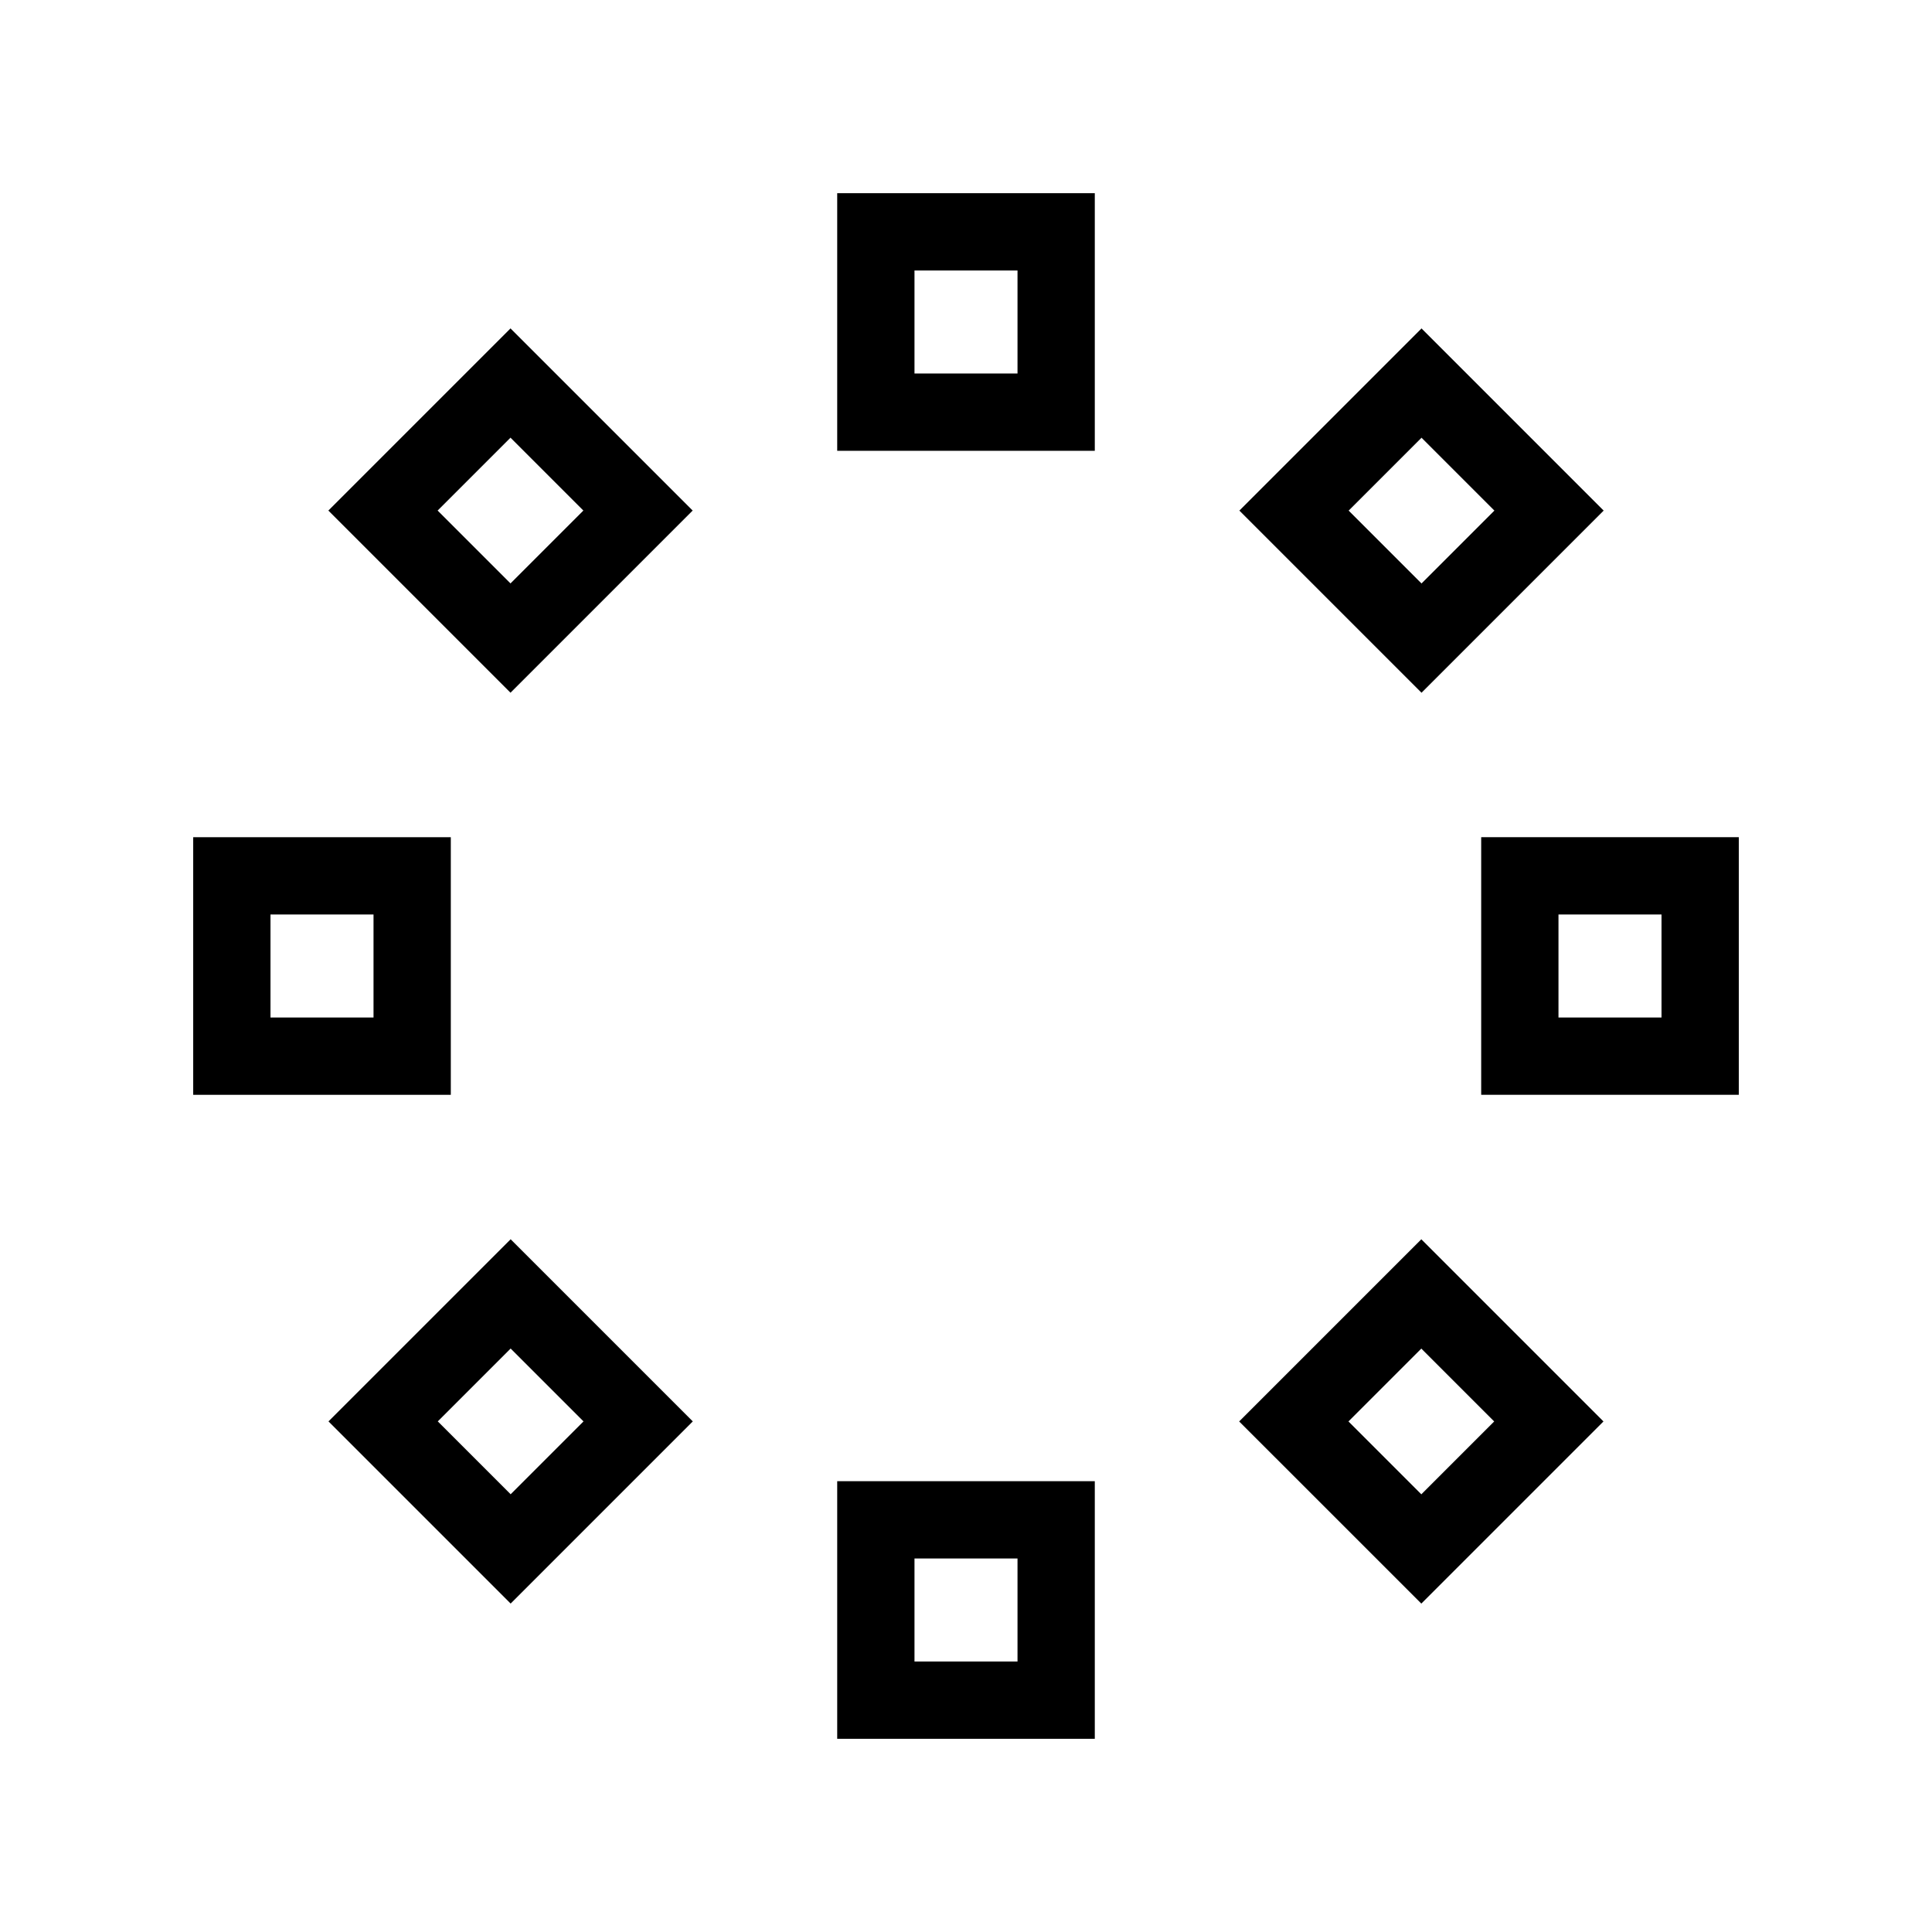
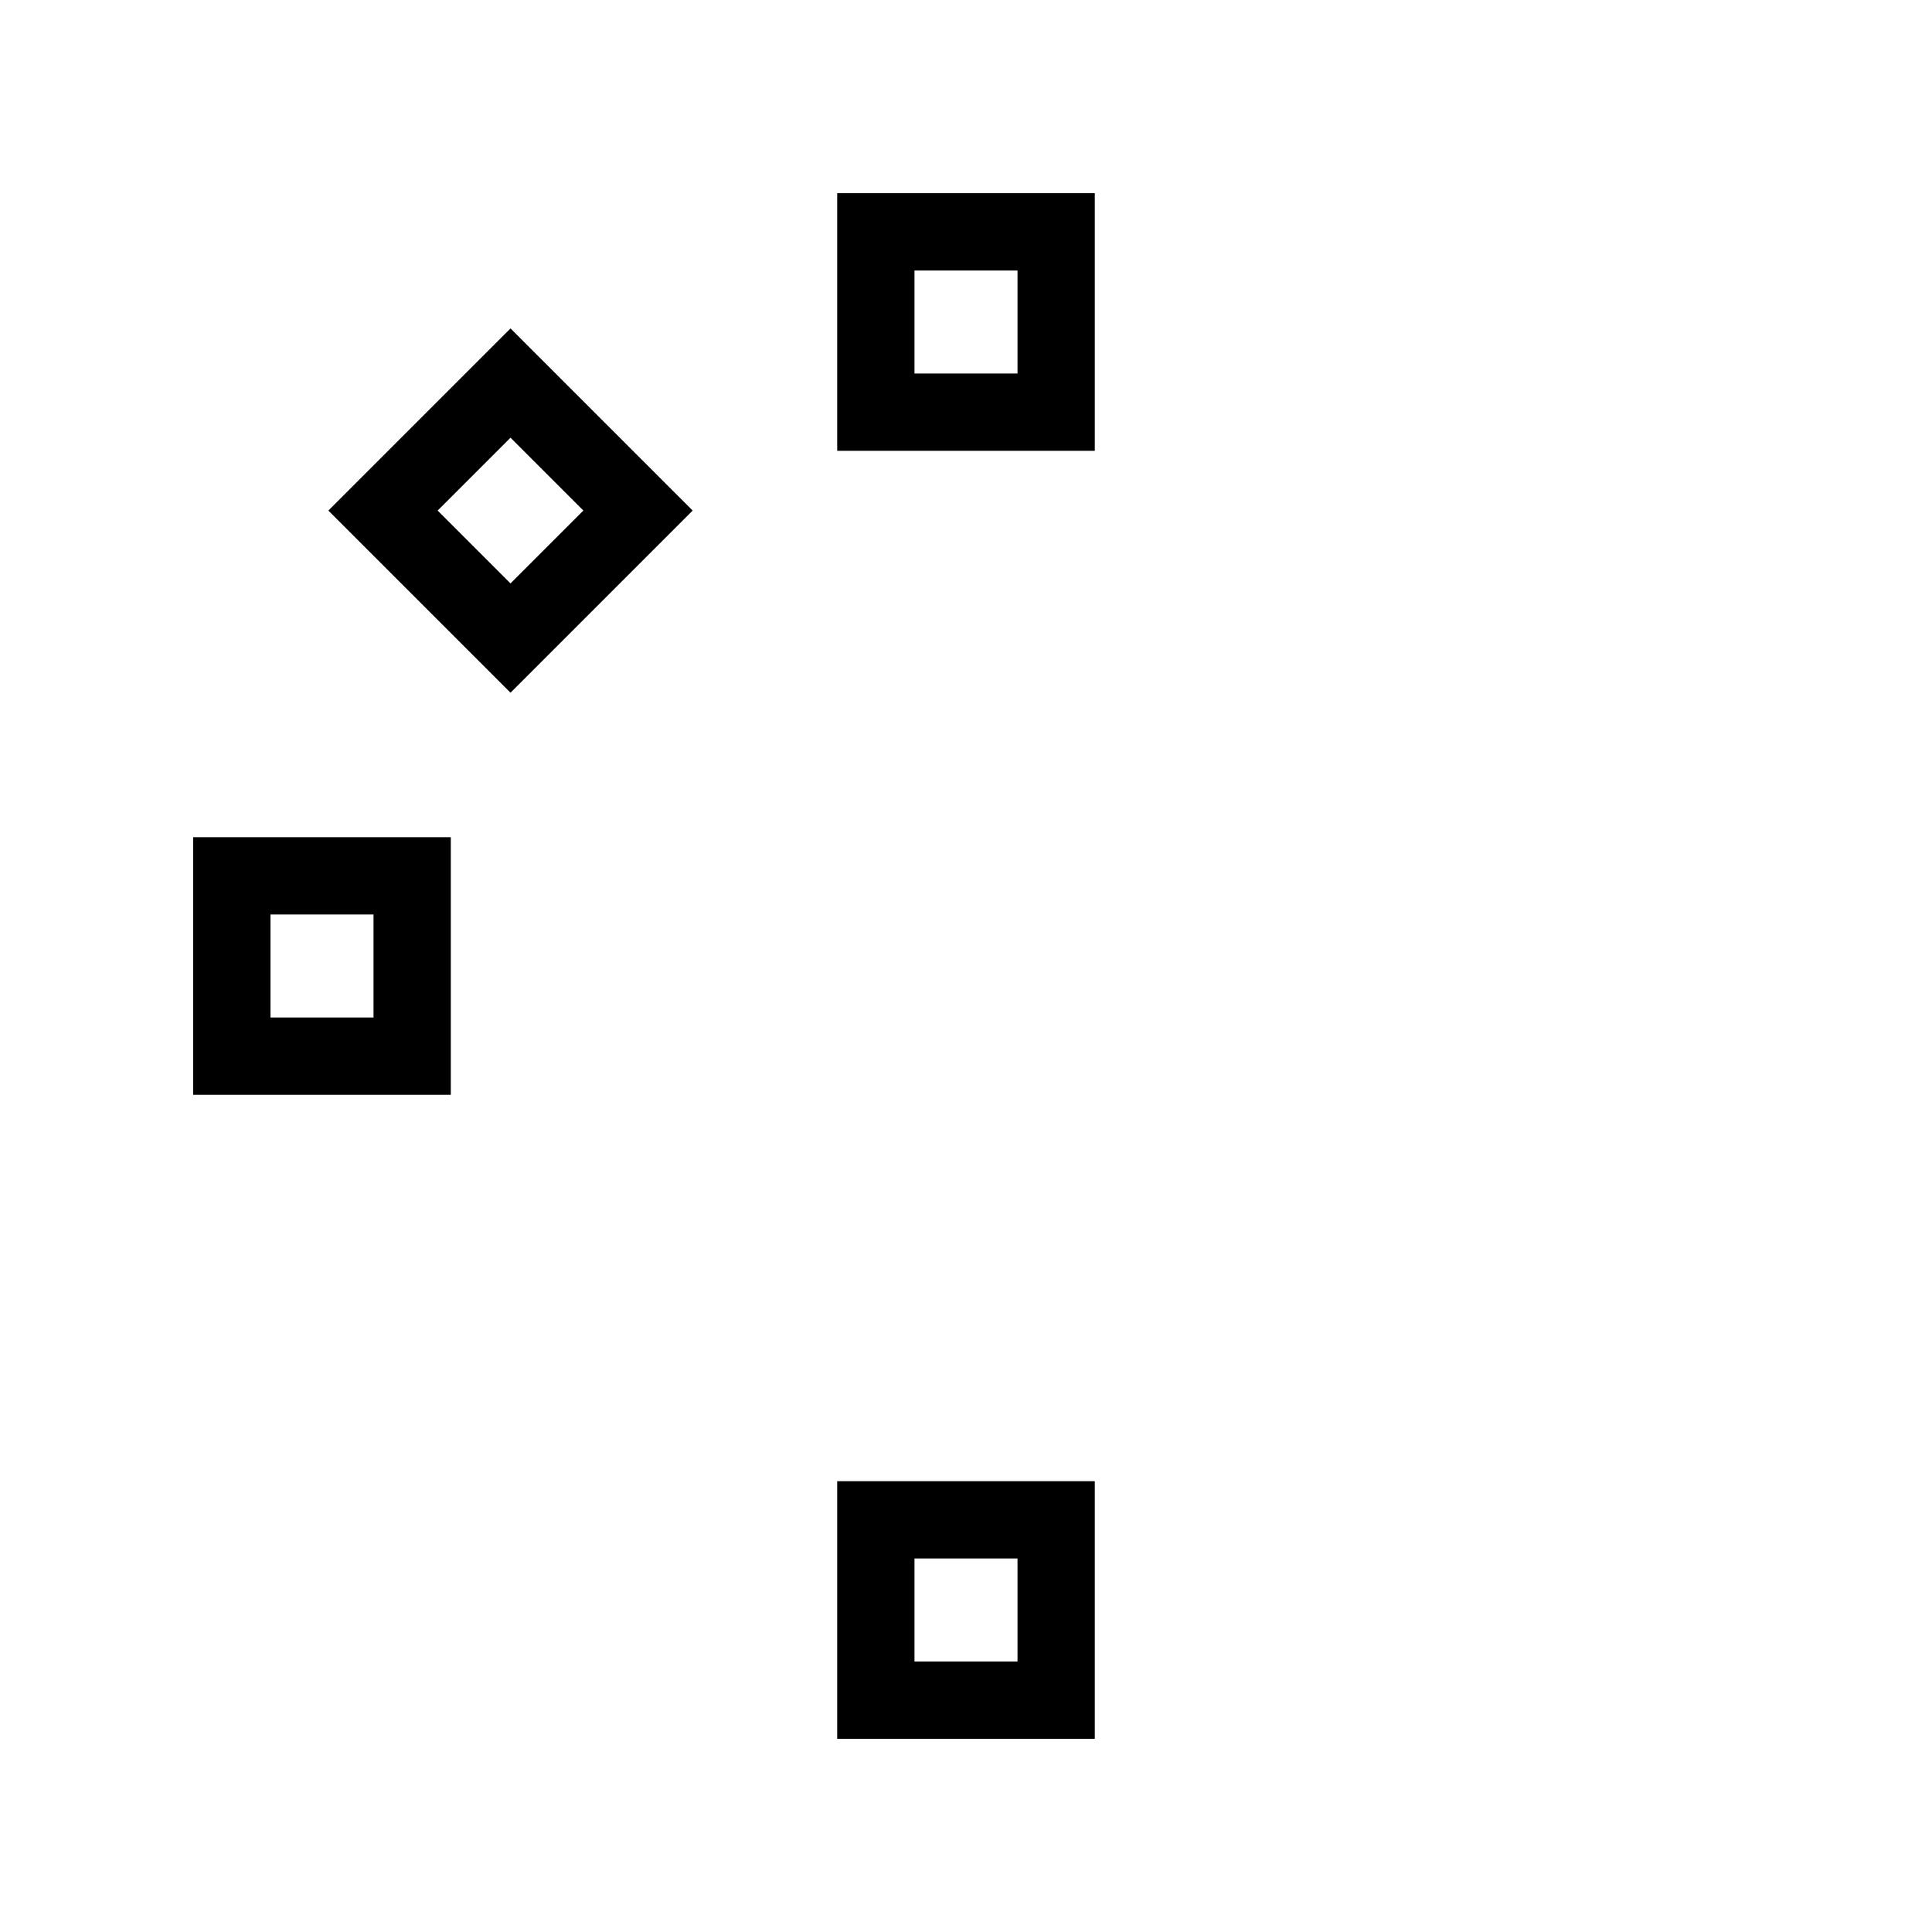
<svg xmlns="http://www.w3.org/2000/svg" width="80" height="80" viewBox="0 0 80 80" fill="none">
  <path fill-rule="evenodd" clip-rule="evenodd" d="M42.133 11.2H37.867V15.467H42.133V11.2ZM45.333 8V18.667H34.667V8H45.333Z" fill="black" />
  <path fill-rule="evenodd" clip-rule="evenodd" d="M21.139 18.124L18.122 21.141L21.139 24.158L24.156 21.141L21.139 18.124ZM21.139 13.599L28.682 21.141L21.139 28.684L13.597 21.141L21.139 13.599Z" fill="black" />
  <path fill-rule="evenodd" clip-rule="evenodd" d="M11.2 37.867V42.133H15.467V37.867H11.2ZM8 34.667H18.667V45.334H8V34.667Z" fill="black" />
-   <path fill-rule="evenodd" clip-rule="evenodd" d="M18.128 58.857L21.145 61.874L24.162 58.857L21.145 55.84L18.128 58.857ZM13.602 58.857L21.145 51.315L28.687 58.857L21.145 66.4L13.602 58.857Z" fill="black" />
  <path fill-rule="evenodd" clip-rule="evenodd" d="M37.867 68.8H42.133V64.533H37.867V68.8ZM34.667 72V61.333H45.333V72H34.667Z" fill="black" />
-   <path fill-rule="evenodd" clip-rule="evenodd" d="M58.854 61.876L61.871 58.859L58.854 55.842L55.837 58.859L58.854 61.876ZM58.854 66.401L51.311 58.859L58.854 51.316L66.396 58.859L58.854 66.401Z" fill="black" />
-   <path fill-rule="evenodd" clip-rule="evenodd" d="M68.8 42.133V37.867H64.533V42.133H68.8ZM72 45.333H61.333V34.666H72V45.333Z" fill="black" />
-   <path fill-rule="evenodd" clip-rule="evenodd" d="M61.879 21.143L58.862 18.126L55.845 21.143L58.862 24.16L61.879 21.143ZM66.404 21.143L58.862 28.685L51.32 21.143L58.862 13.6L66.404 21.143Z" fill="black" />
</svg>